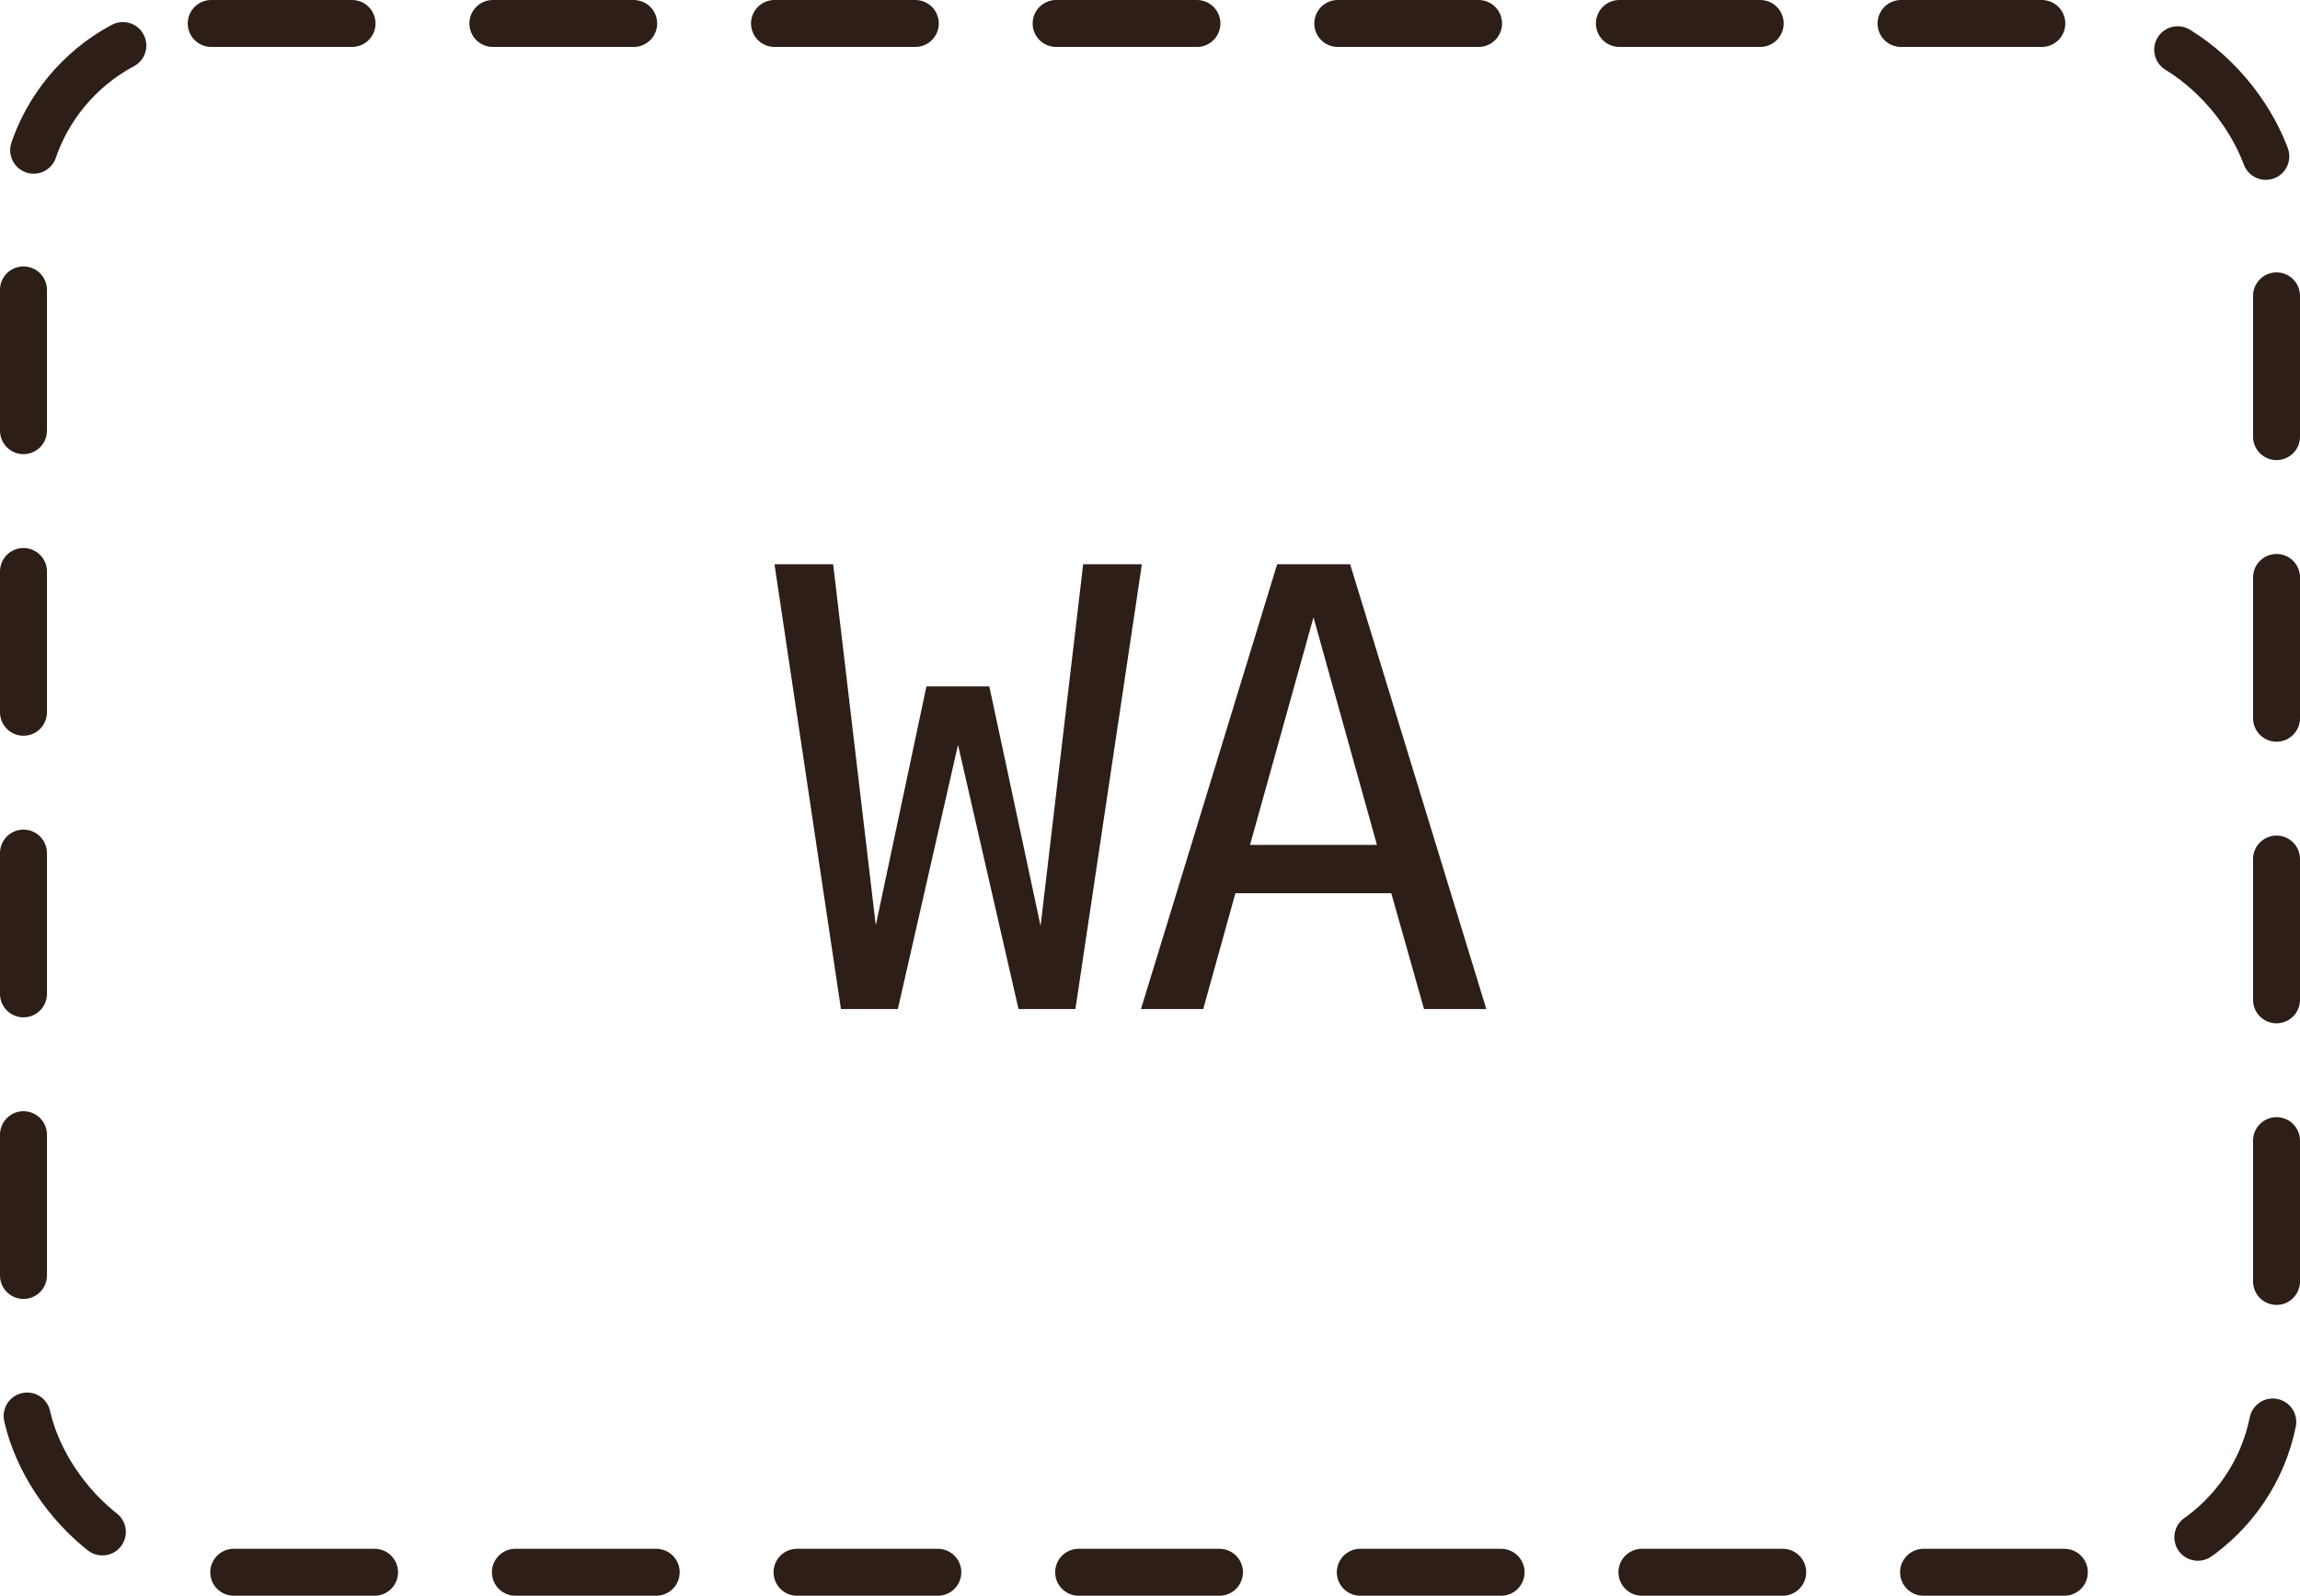
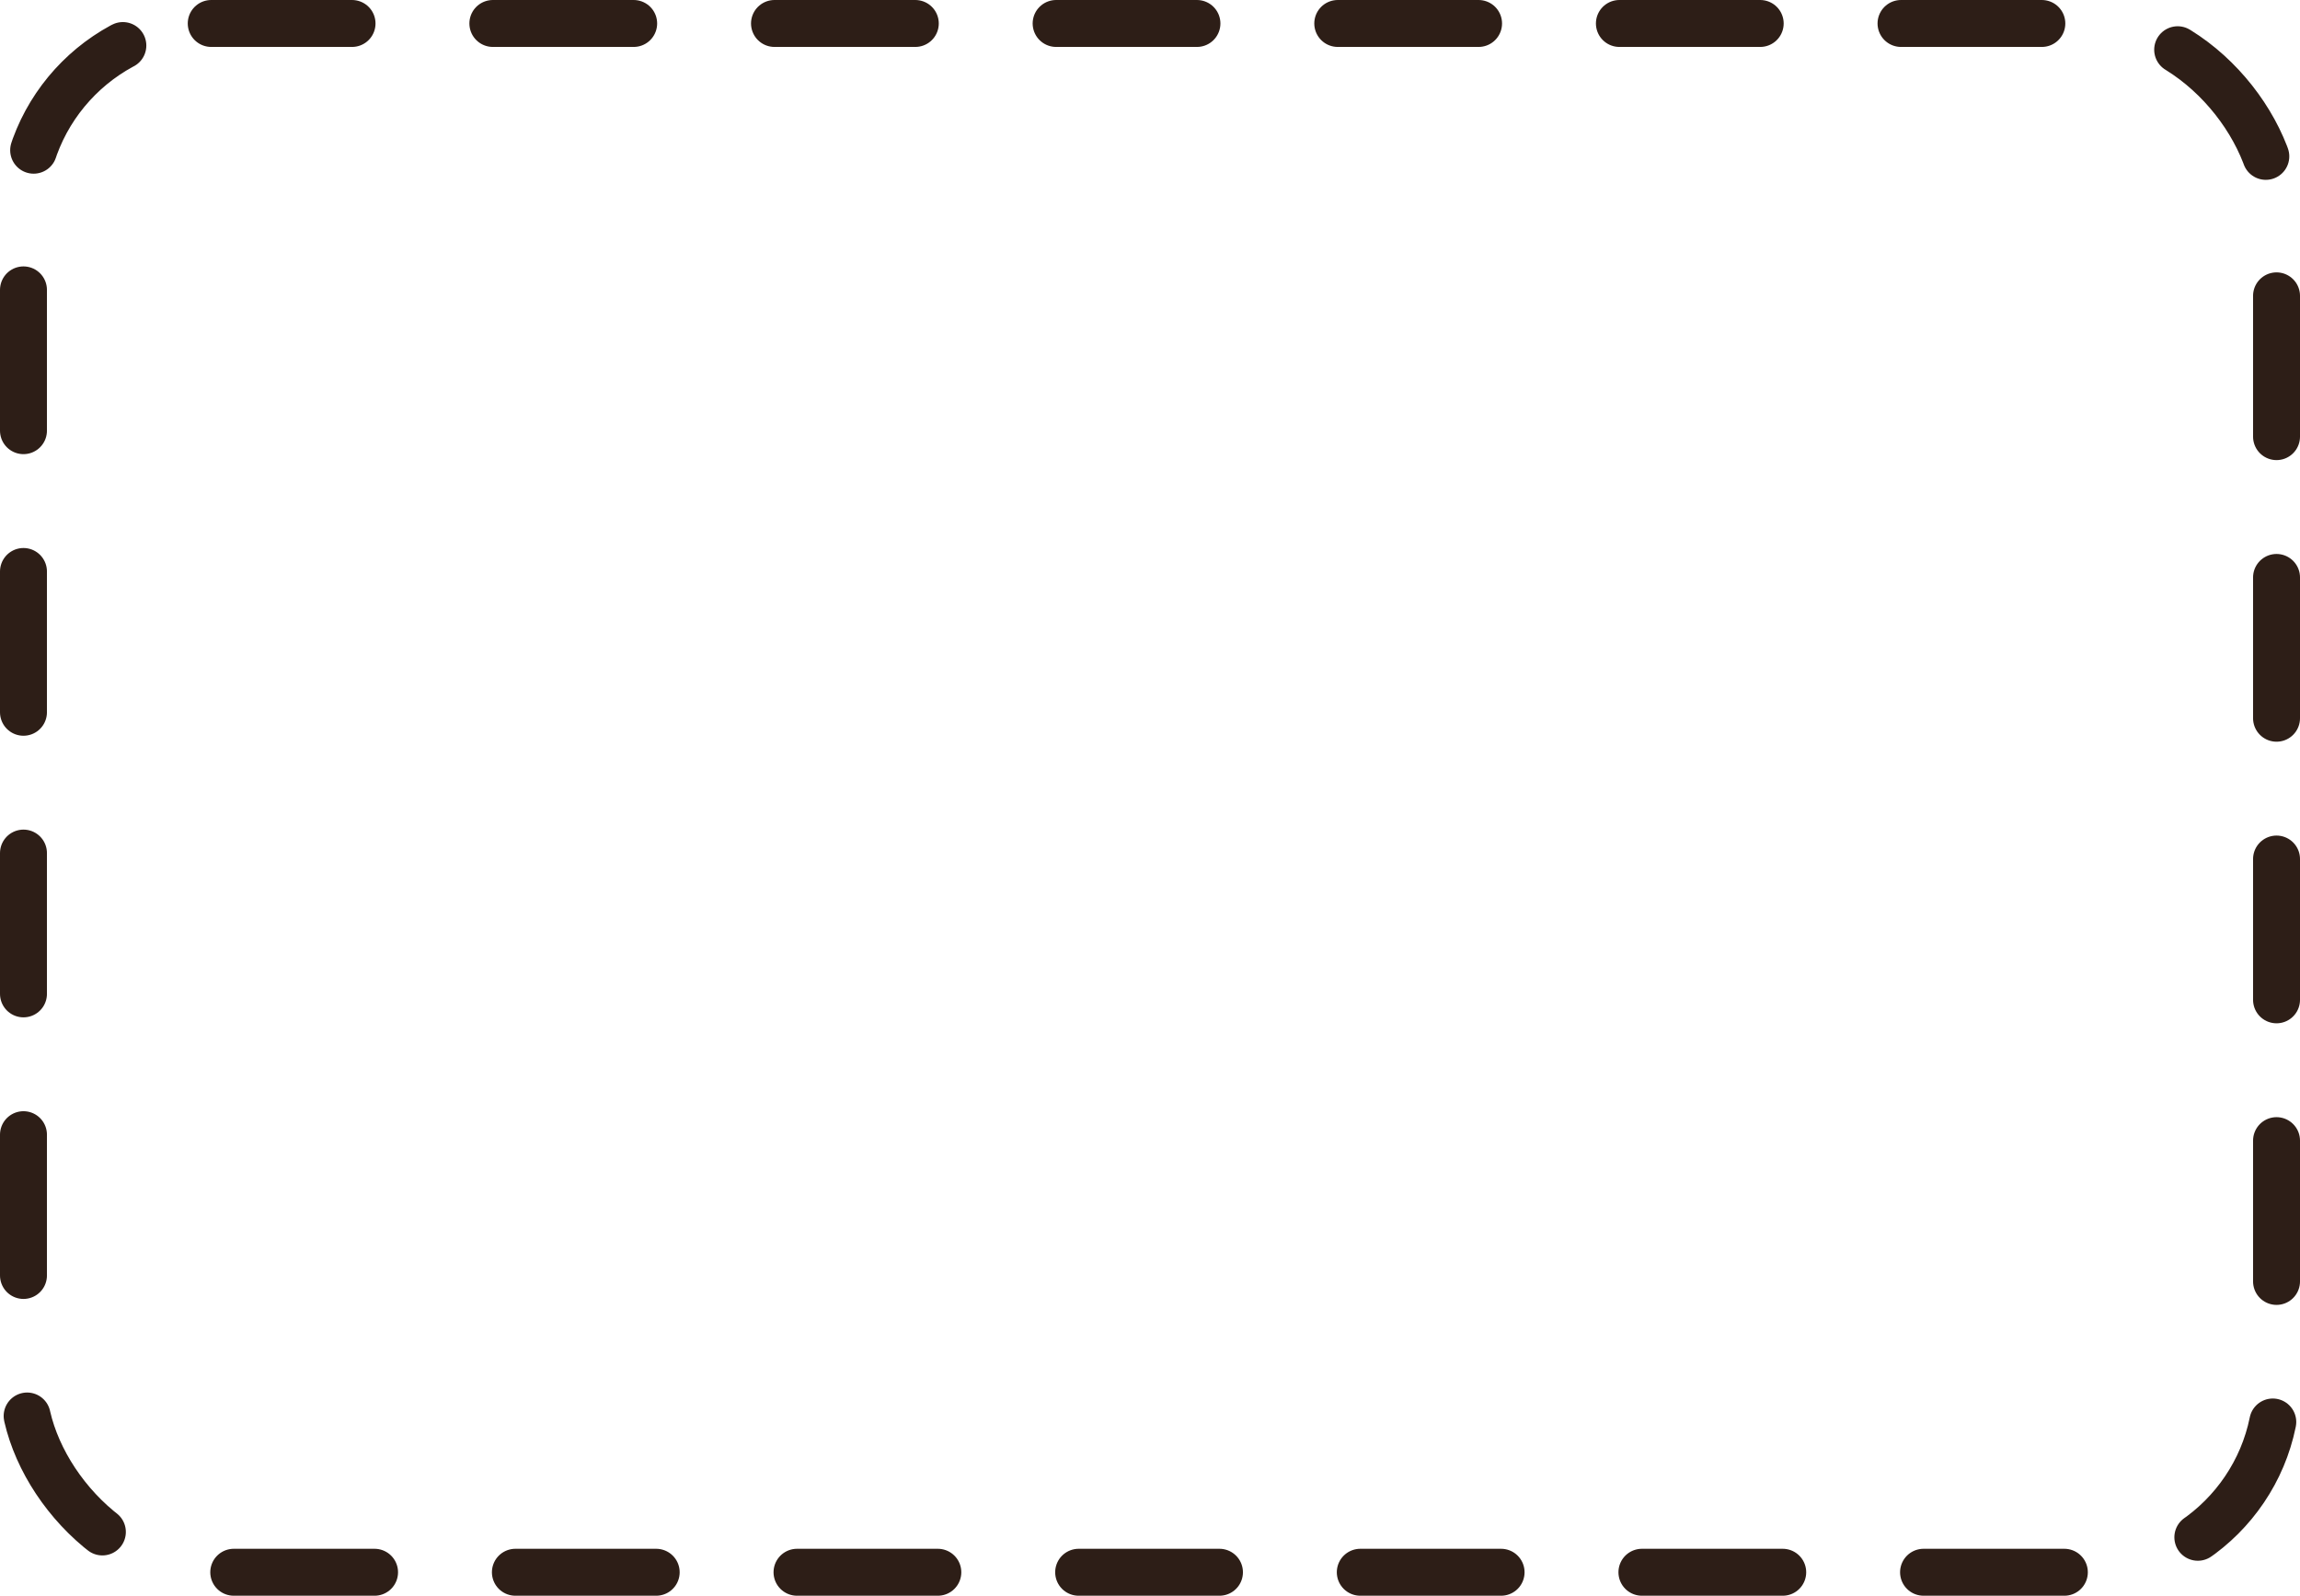
<svg xmlns="http://www.w3.org/2000/svg" width="49" height="34" viewBox="0 0 49 34" fill="none">
  <rect x="0.5" y="0.5" width="48" height="33" rx="4" stroke="#2D1E17" stroke-linecap="round" stroke-linejoin="bevel" stroke-dasharray="3 3" />
-   <path d="M16.5 12.023H17.75L18.658 19.716L19.737 14.626H21.077L22.169 19.729L23.076 12.023H24.327L22.911 21.5H21.699L20.41 15.87L19.128 21.5H17.916L16.5 12.023ZM27.983 13.153L26.631 18.002H29.335L27.983 13.153ZM27.209 12.023H28.764L31.665 21.5H30.338L29.64 19.031H26.32L25.634 21.5H24.308L27.209 12.023Z" fill="#2D1E17" />
</svg>